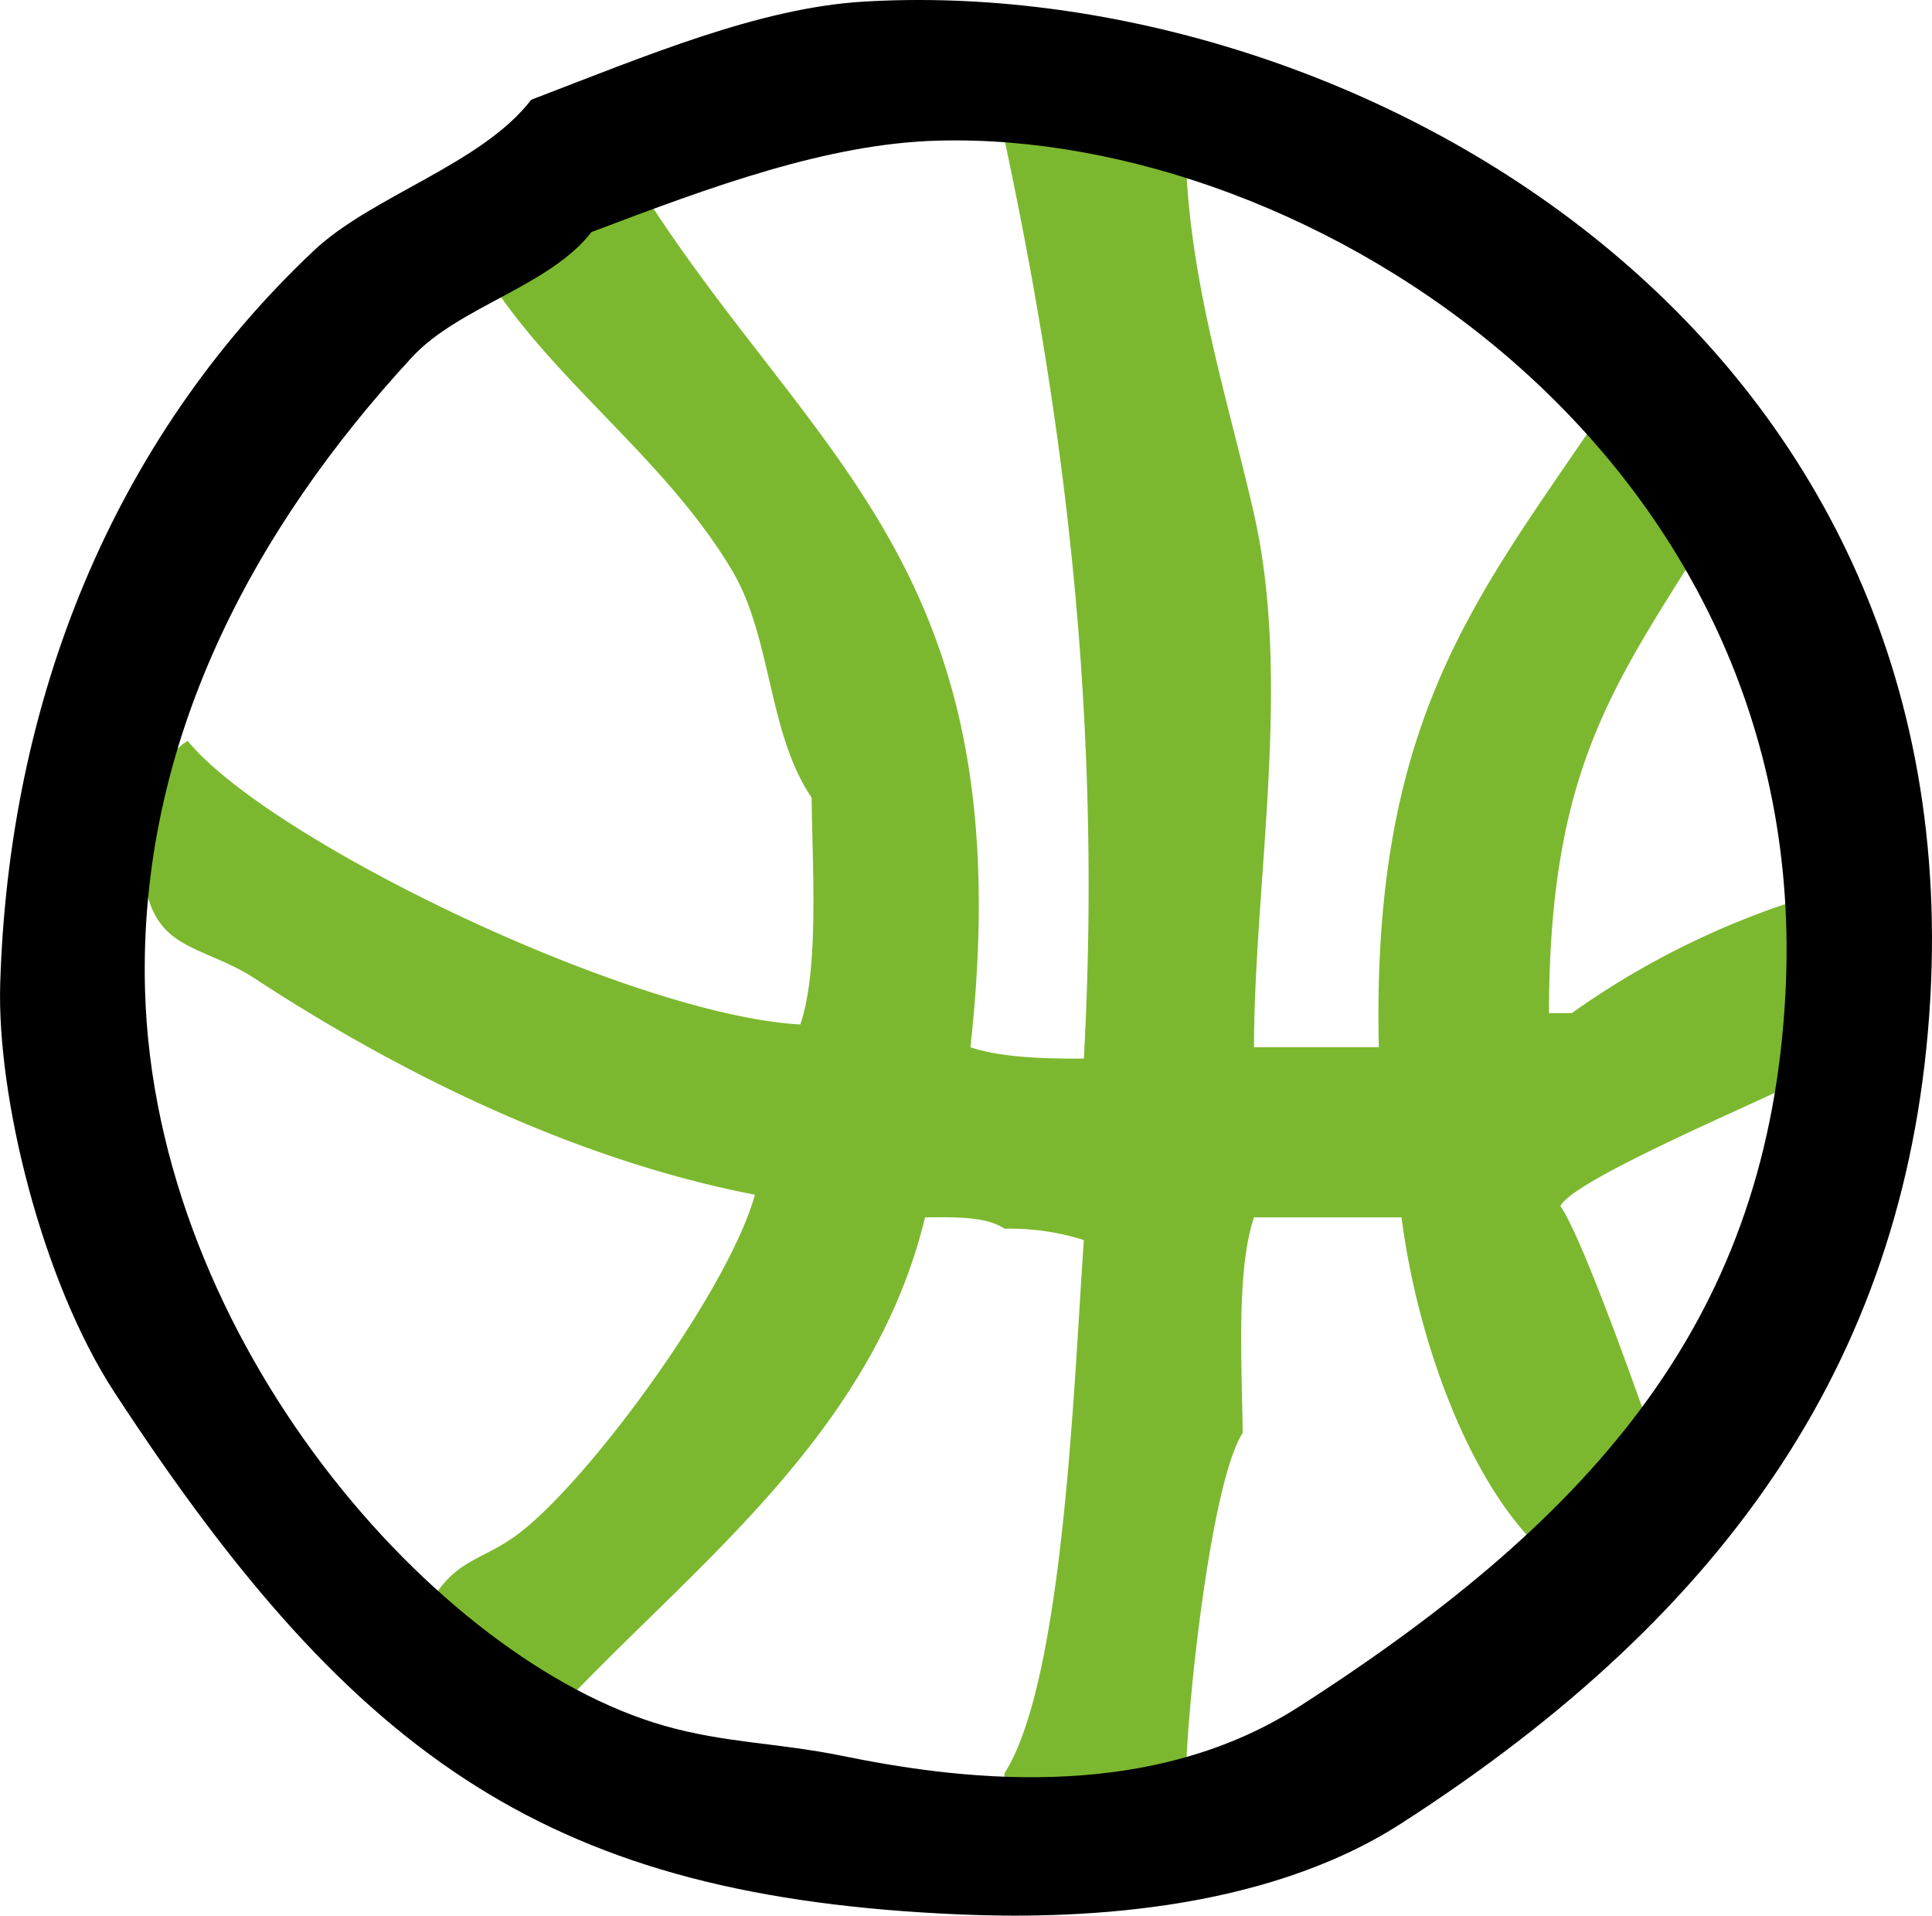
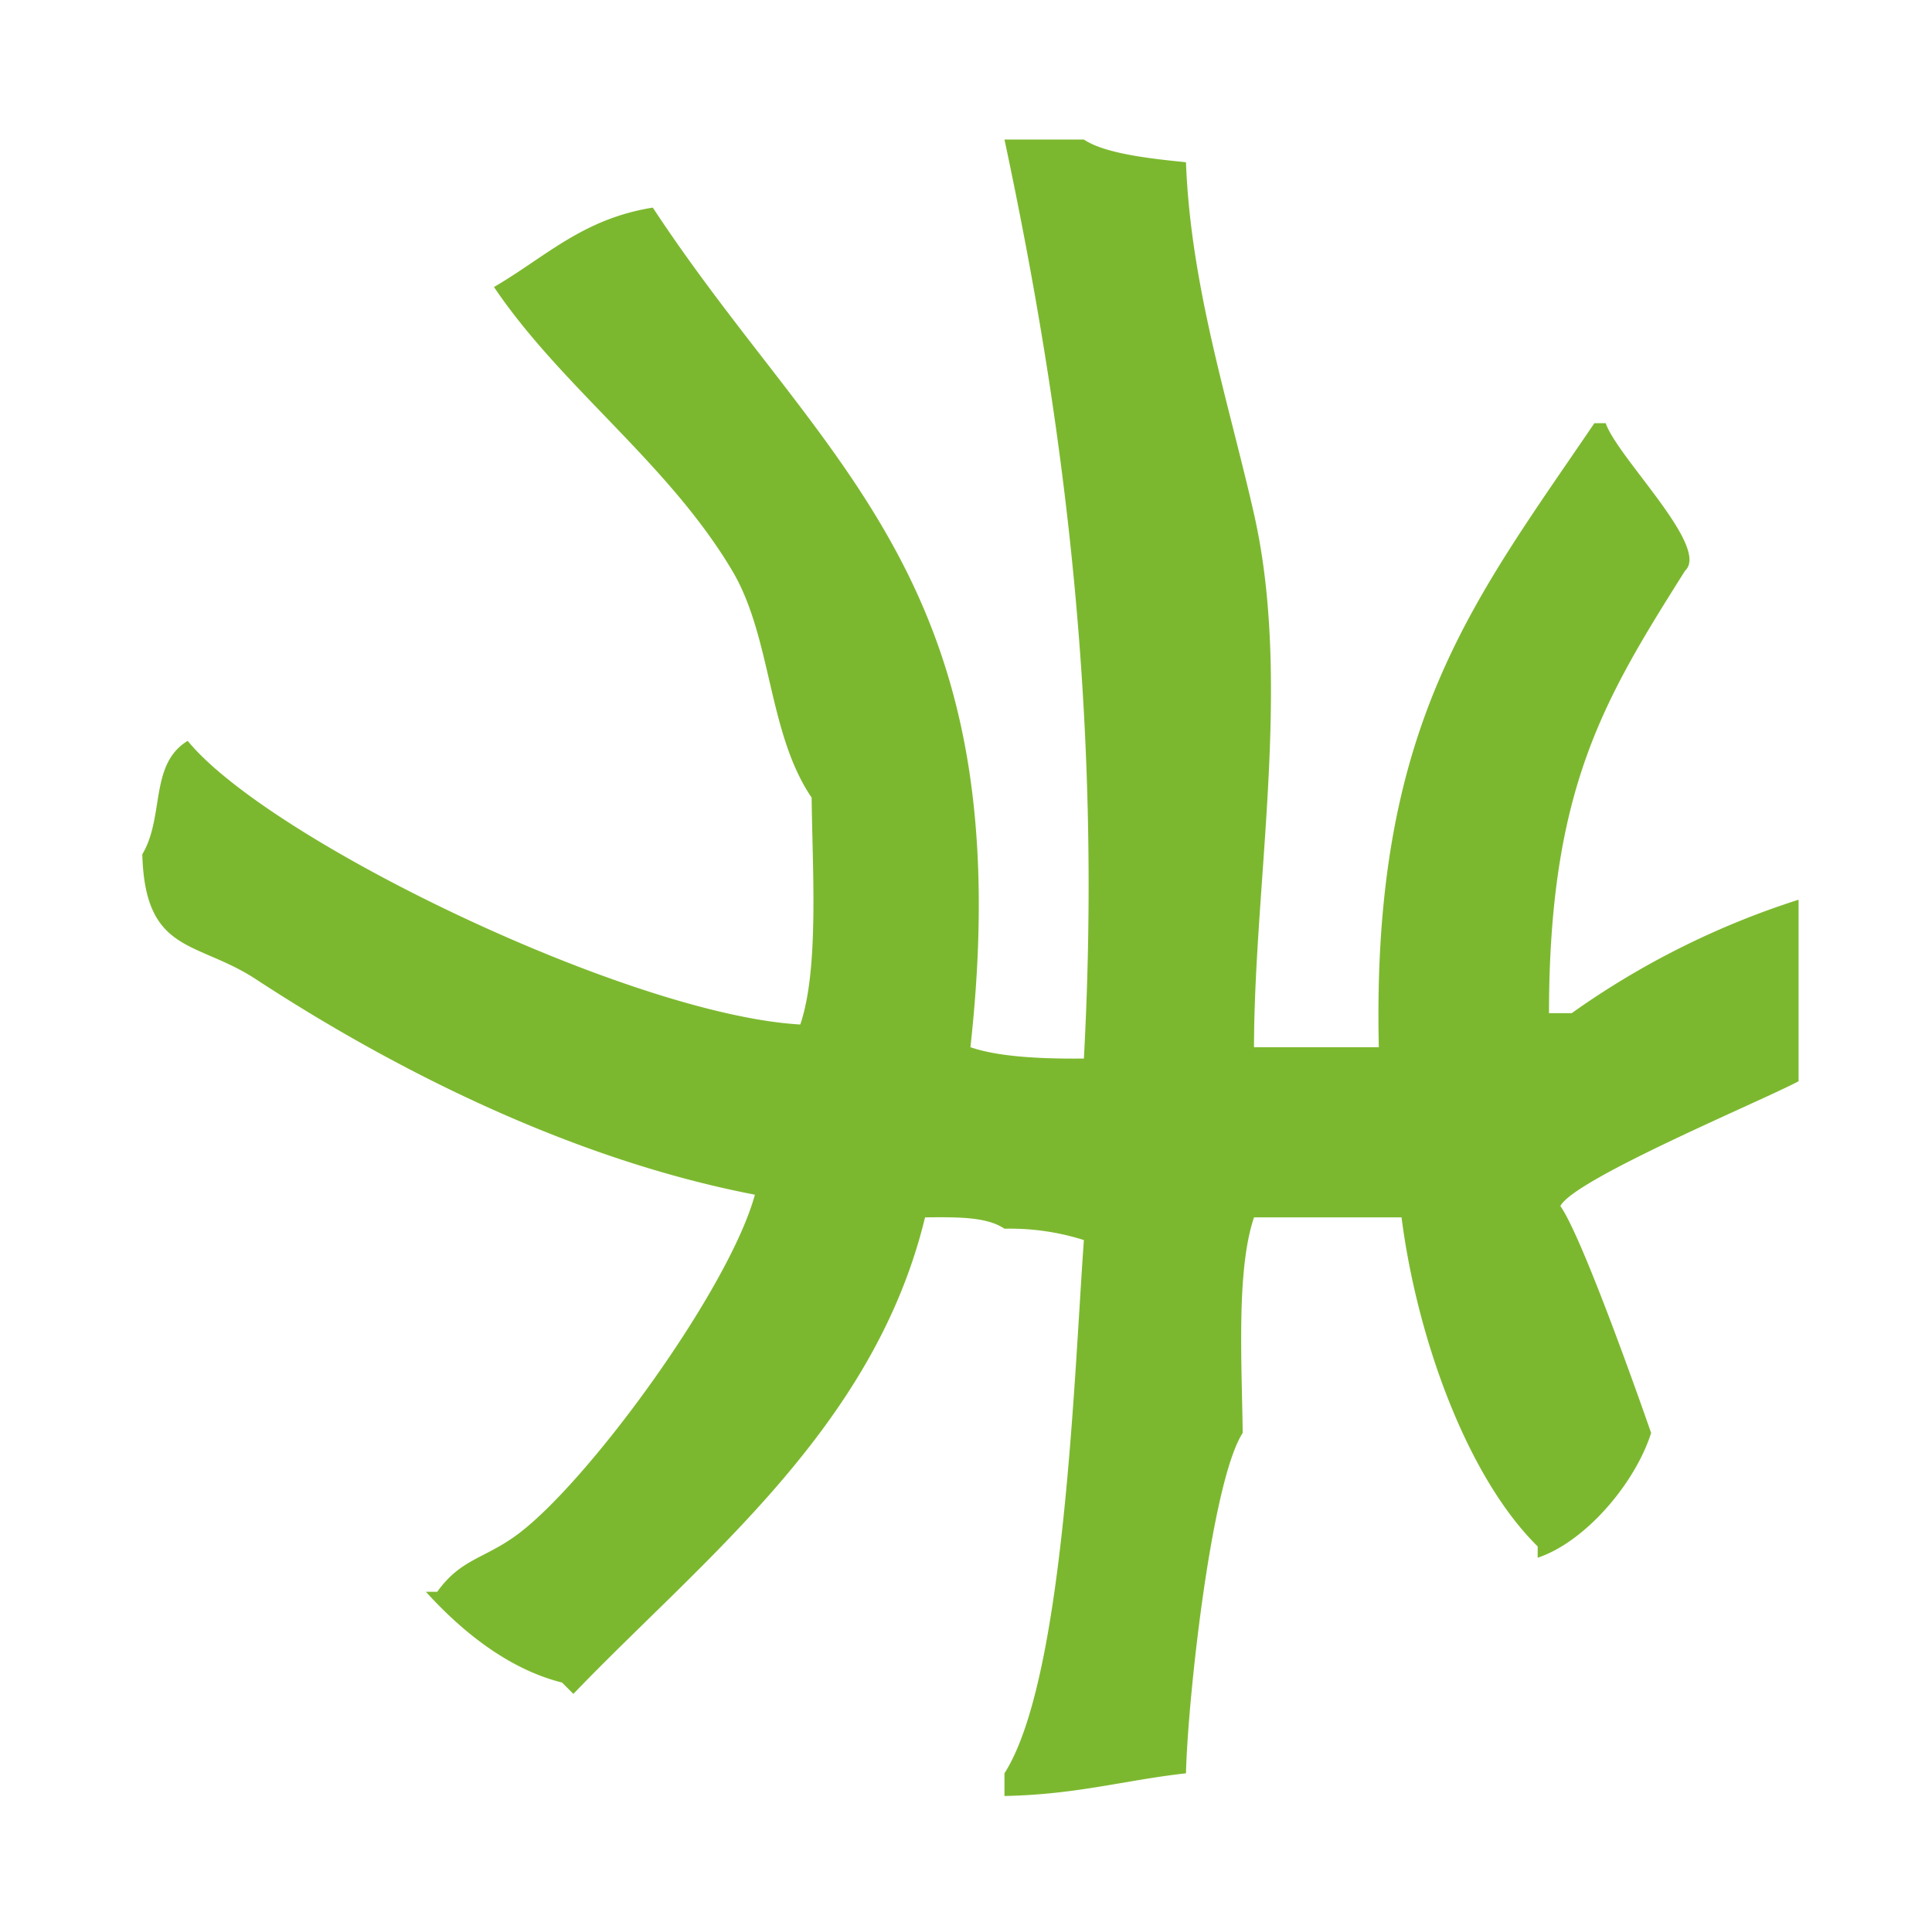
<svg xmlns="http://www.w3.org/2000/svg" xmlns:ns1="http://sodipodi.sourceforge.net/DTD/sodipodi-0.dtd" xmlns:ns2="http://www.inkscape.org/namespaces/inkscape" width="28.885" height="28.637" viewBox="0 0 173.273 171.789" version="1.1" id="svg20" ns1:docname="Basketbal.svg" ns2:version="0.92.5 (2060ec1f9f, 2020-04-08)">
  <ns1:namedview pagecolor="#ffffff" bordercolor="#666666" borderopacity="1" objecttolerance="10" gridtolerance="10" guidetolerance="10" ns2:pageopacity="0" ns2:pageshadow="2" ns2:window-width="640" ns2:window-height="480" id="namedview22" showgrid="false" ns2:zoom="4.7190563" ns2:cx="14.463005" ns2:cy="14.290775" ns2:window-x="0" ns2:window-y="0" ns2:window-maximized="0" ns2:current-layer="svg20" />
  <defs id="defs16">
    <style id="style14">
      .cls-1 {
        fill: #7cb82f;
      }

      .cls-1, .cls-2 {
        fill-rule: evenodd;
      }
    </style>
  </defs>
  <path id="Groen" class="cls-1" d="m 106.366,14.549 c 0.41,11.119 3.861,21.649 6.1,31.541 3.411,15.038 0.03,32.89 0,47.82 h 11.195 c -0.657,-28.895 8.462,-39.94 19.332,-55.959 h 1.017 c 1.092,3.128 9.39,11.112 7.122,13.226 -7.316,11.6 -12.183,19.566 -12.209,39.681 h 2.038 a 73.782,73.782 0 0 1 20.348,-10.175 v 16.278 c -3.334,1.782 -20.089,8.748 -21.366,11.192 2.149,3.025 8.14,20.349 8.14,20.349 -1.373,4.375 -5.784,9.717 -10.175,11.192 v -1.018 c -6.347,-6.25 -10.824,-18.716 -12.209,-29.506 h -13.229 c -1.6,4.692 -1.095,13.022 -1.017,19.332 -2.812,4.349 -4.928,23.908 -5.087,30.523 -5.626,0.635 -9.737,1.9 -16.279,2.035 v -2.035 c 5.349,-8.387 6.224,-35.273 7.122,-47.82 a 21.9,21.9 0 0 0 -7.122,-1.017 c -1.577,-1.068 -4.157,-1.049 -7.123,-1.018 -4.577,18.9 -19.887,30.6 -31.54,42.733 l -1.018,-1.017 c -4.988,-1.249 -9.2,-4.819 -12.209,-8.14 h 1.017 c 2.1,-2.943 4.2,-2.948 7.123,-5.087 6.381,-4.68 19.057,-22.045 21.366,-30.523 -16.567,-3.187 -32.53,-11.324 -44.768,-19.332 -5.314,-3.477 -9.933,-2.231 -10.174,-11.192 2.008,-3.37 0.622,-8.084 4.07,-10.174 7.318,8.944 39.7,24.572 54.942,25.436 1.686,-4.951 1.095,-13.759 1.017,-20.349 -3.934,-5.779 -3.566,-14.366 -7.122,-20.349 -5.745,-9.666 -15.282,-16.418 -21.366,-25.436 4.609,-2.688 7.953,-6.12 14.244,-7.122 15.341,23.326 33.125,33.329 28.488,75.291 2.491,0.864 6.292,1.057 10.175,1.017 1.681,-30.905 -1.83,-57.579 -7.122,-82.413 h 7.122 c 1.952,1.32 6.359,1.748 9.157,2.036 z" ns2:connector-curvature="0" style="fill:#7cb82f;fill-rule:evenodd" />
-   <path id="Zwart" class="cls-2" d="m 47.639,8.947 c 10.383,-3.978 20.469,-8.238 29.792,-8.8 C 120.041,-2.412 176.67,28.426 173.114,89.672 c -1.833,31.582 -17.909,54.854 -47.466,73.865 -12.7,8.17 -29.962,8.558 -39.619,8.142 -36.275,-1.563 -53.98,-13.477 -75.742,-46.778 -6.548,-10.019 -10.58,-26.561 -10.27,-36.709 0.771,-25.227 9.95,-48.552 28.1,-65.693 5.233,-4.947 15.073,-7.755 19.522,-13.552 z m 5.415,11.86 c -3.813,4.9 -11.916,6.687 -16.115,11.237 -14.218,15.405 -24.543,34.557 -23.934,56.717 0.866,31.524 26.163,60.182 46.576,66 5.467,1.557 10.2,1.529 15.9,2.689 9.712,1.978 27.077,4.543 41,-4.386 27.1,-17.384 42.133,-35.262 43.65,-63.943 2.561,-48.43 -42.566,-77.415 -76,-76.509 -9.89,0.26 -20.299,4.112 -31.077,8.196 z" ns2:connector-curvature="0" style="fill-rule:evenodd" />
</svg>